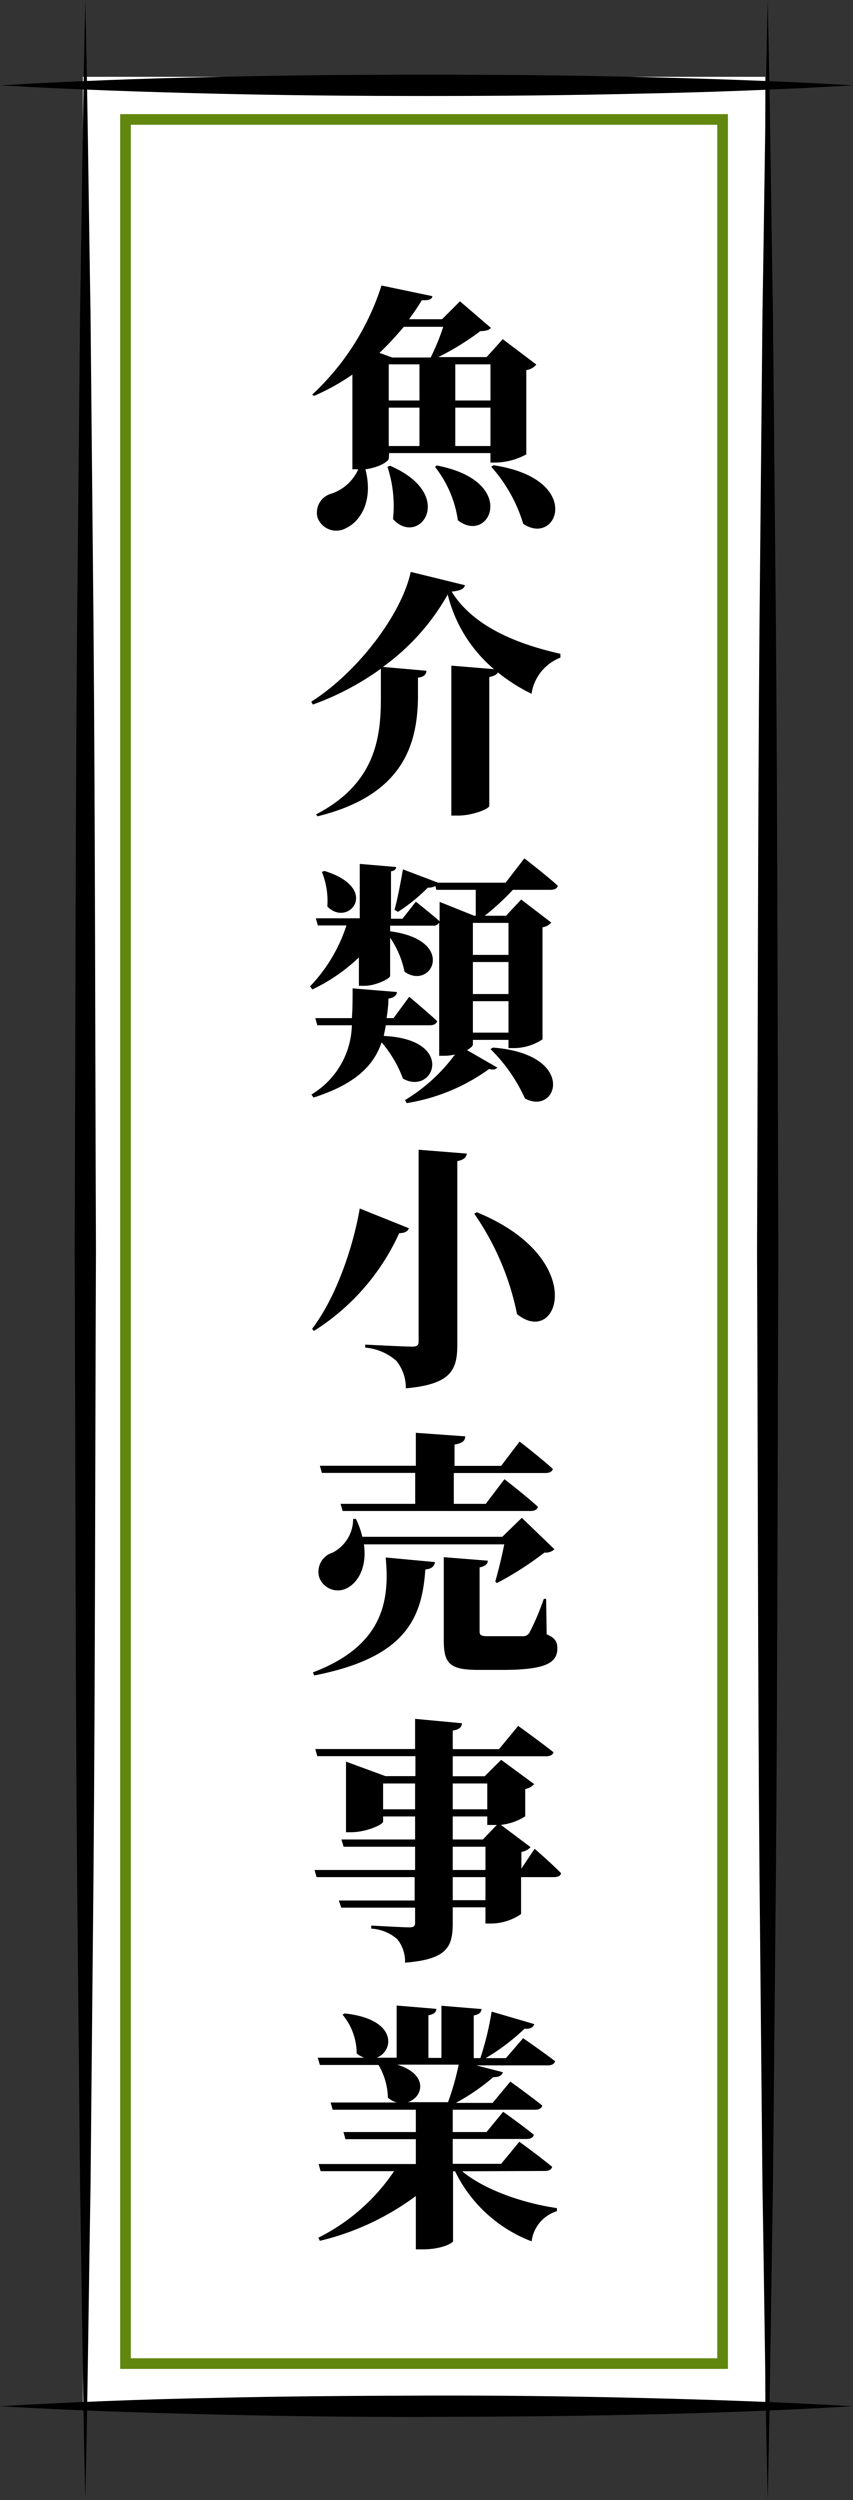
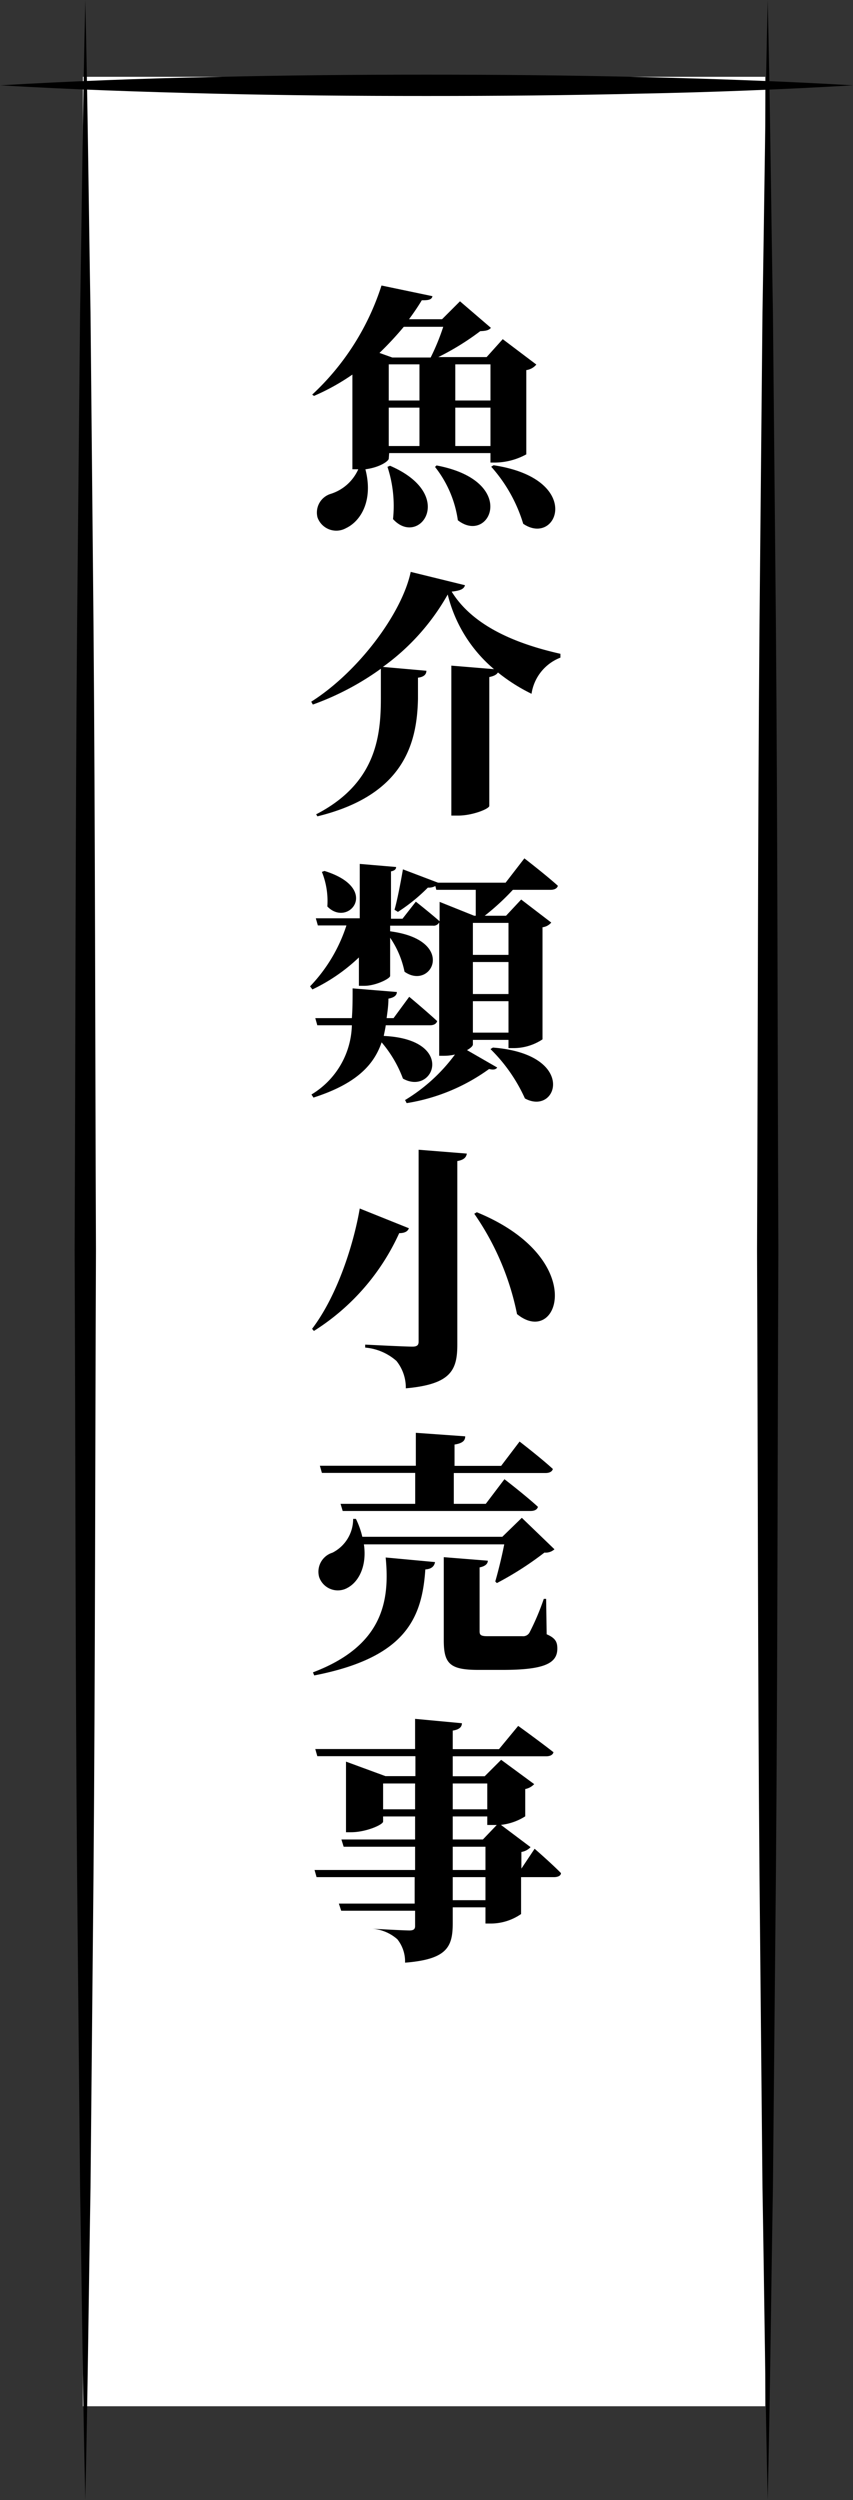
<svg xmlns="http://www.w3.org/2000/svg" viewBox="0 0 80 234.4">
  <rect x="0" y="0" width="80" height="234.4" fill="#333333" stroke="none" />
  <defs>
    <style>.cls-1,.cls-2{fill:#fff;}.cls-2{stroke:#61870f;stroke-miterlimit:10;}</style>
  </defs>
  <g id="レイヤー_2" data-name="レイヤー 2">
    <g id="レイヤー_1-2" data-name="レイヤー 1">
      <rect class="cls-1" x="7.77" y="7.2" width="64" height="218.41" />
-       <rect class="cls-2" x="11.77" y="11.2" width="56" height="210.41" />
      <line class="cls-1" x1="8" y1="234.4" x2="8" />
      <path d="M8,234.4c-.23-9.77-.32-19.53-.49-29.3l-.28-29.3c-.16-19.53-.15-39.07-.23-58.6.08-19.53.07-39.07.23-58.6l.28-29.3C7.68,19.53,7.77,9.77,8,0c.23,9.77.32,19.53.49,29.3l.28,29.3c.16,19.53.15,39.07.23,58.6-.08,19.53-.07,39.07-.23,58.6l-.28,29.3C8.32,214.87,8.23,224.63,8,234.4Z" />
      <line class="cls-1" x1="72" y1="234.4" x2="72" />
      <path d="M72,234.4c-.23-9.77-.32-19.53-.49-29.3l-.28-29.3c-.16-19.53-.15-39.07-.23-58.6.08-19.53.07-39.07.23-58.6l.28-29.3c.17-9.77.26-19.53.49-29.3.23,9.77.32,19.53.49,29.3l.28,29.3c.16,19.53.15,39.07.23,58.6-.08,19.53-.07,39.07-.23,58.6l-.28,29.3C72.32,214.87,72.23,224.63,72,234.4Z" />
      <path d="M36.46,43c0,.22-.82.82-2.19,1,.75,2.9-.41,4.85-1.82,5.52a1.87,1.87,0,0,1-2.67-1A1.83,1.83,0,0,1,31,46.31,4.2,4.2,0,0,0,33.6,44h-.55V35.12a20.65,20.65,0,0,1-3.6,2L29.28,37a23.9,23.9,0,0,0,6.5-10.23l4.78,1c-.07.28-.26.4-1,.38-.36.6-.77,1.2-1.2,1.78h3.1l1.68-1.68,2.9,2.49c-.19.22-.45.29-1,.31a24.52,24.52,0,0,1-3.93,2.43h4.53l1.51-1.68,3.15,2.38a1.47,1.47,0,0,1-.94.52v7.9a6.23,6.23,0,0,1-2.88.77H46v-.89h-9.5Zm1.41-12.36a30.52,30.52,0,0,1-2.28,2.45l1.2.43h3.6a20.72,20.72,0,0,0,1.18-2.88ZM36.58,43.67c6.33,2.73,2.73,7.7.28,5a11.79,11.79,0,0,0-.52-4.9Zm-.12-9.51v3.39h2.88V34.16Zm0,7.66h2.88v-3.6H36.46Zm4.48,1.82c7.78,1.47,5,7.49,2,5.14a10.43,10.43,0,0,0-2.14-5Zm1.76-9.48v3.39H46V34.16ZM46,41.82v-3.6H42.7v3.6Zm.29,1.8c8.5,1.29,6,7.68,2.78,5.49a14.19,14.19,0,0,0-3-5.35Z" />
      <path d="M43.61,54.87c-.1.36-.43.51-1.25.6,2.11,3.43,6.51,5,10.2,5.83l0,.36a4.31,4.31,0,0,0-2.71,3.39,16.69,16.69,0,0,1-3.15-2c-.12.19-.33.33-.81.43V75.56c0,.27-1.56.91-2.93.91h-.63V62.41l4,.33a13.31,13.31,0,0,1-4.34-7,21.13,21.13,0,0,1-6.08,6.79l4.08.36c0,.32-.21.58-.79.65v2c-.09,4.08-1.25,9-9.43,11l-.12-.19c5.54-2.86,6.07-7.18,6.07-10.85V62.7a25.79,25.79,0,0,1-6.38,3.36l-.15-.27C33.6,63,37.7,57.51,38.52,53.62Z" />
      <path d="M49.18,80.48s2,1.54,3.14,2.57c-.07.26-.33.38-.69.38H48.1a22.73,22.73,0,0,1-2.64,2.43h2l1.42-1.52L51.7,86.5a1.28,1.28,0,0,1-.82.44V97.45a4.9,4.9,0,0,1-2.64.82h-.55V97.5H44.35v.43c0,.14-.21.34-.55.53l2.83,1.63c-.12.19-.36.24-.76.14a18,18,0,0,1-7.73,3.2l-.15-.29a16.16,16.16,0,0,0,4.68-4.27,4.28,4.28,0,0,1-1,.12h-.48V86.48a.58.58,0,0,1-.6.31h-4v.53c6.29.82,3.91,5.59,1.35,3.79a8.74,8.74,0,0,0-1.35-3.19V91.5c0,.26-1.37.93-2.4.93h-.53V89.77a16.68,16.68,0,0,1-4.36,3l-.22-.29a14.81,14.81,0,0,0,3.41-5.71H29.81l-.19-.67h4.12V81l3.41.29c0,.19-.12.34-.48.41v4.44h1.08L39,84.54s1.37,1.08,2.23,1.84V84.56l3.24,1.3h.15c0-.68,0-1.61,0-2.43h-3.7l-.09-.36a1.22,1.22,0,0,1-.7.15,16.52,16.52,0,0,1-2.81,2.28L37,85.3c.26-.91.55-2.42.79-3.79l3.29,1.25h6.34Zm-13,15.65c-.05.34-.12.65-.19,1,6.81.31,4.72,5.64,1.8,4a11.27,11.27,0,0,0-2-3.4c-.72,2.11-2.35,3.88-6.39,5.18l-.19-.29A7.79,7.79,0,0,0,33,96.13H29.76l-.19-.67H33c.07-.89.07-1.8.07-2.79l4.15.34c0,.31-.26.53-.79.62,0,.63-.09,1.23-.17,1.83h.65l1.47-2S40,94.81,41,95.74c-.08.27-.34.39-.68.39ZM30.43,81.66c5.33,1.65,2.23,5.37.27,3.33a7.33,7.33,0,0,0-.51-3.24Zm13.92,4.87v3h3.34v-3Zm0,6.67h3.34v-3H44.35Zm3.34,3.62V93.87H44.35v2.95Zm-1.46,1.4c7.94.62,6.07,6.45,3,4.77A15.29,15.29,0,0,0,46,98.36Z" />
      <path d="M38.35,115.16c-.09.24-.31.46-.91.46a21.15,21.15,0,0,1-8,9.17l-.17-.2c2.4-3.16,3.91-8,4.47-11.28Zm5.43-7c-.05.36-.29.6-.89.7v17.21c0,2.4-.6,3.72-4.83,4.1a4,4,0,0,0-.88-2.57,5.08,5.08,0,0,0-2.93-1.25v-.28s3.69.19,4.44.19c.43,0,.57-.15.57-.46v-18Zm4.7,15a25.2,25.2,0,0,0-4-9.36l.24-.14C55.3,118,52.39,126.42,48.48,123.2Z" />
      <path d="M29.35,156.8c6.51-2.47,7.23-6.62,6.82-10.77l4.63.43c-.07.38-.31.65-.91.69-.31,4.66-1.92,8.28-10.42,9.94Zm4.78-12c.29,2-.46,3.48-1.51,4.06a1.85,1.85,0,0,1-2.69-1,1.87,1.87,0,0,1,1.25-2.28,3.54,3.54,0,0,0,1.94-3.17h.26a7.77,7.77,0,0,1,.6,1.68H47.11l1.83-1.78L52,145.26a1.21,1.21,0,0,1-.94.31,30.13,30.13,0,0,1-4.46,2.86l-.15-.15c.29-1,.63-2.4.84-3.48ZM30,137.43h9v-3.09l4.63.33c0,.39-.23.65-1,.77v2H47l1.73-2.28s2,1.54,3.12,2.57c-.07.26-.33.38-.69.38h-8.6V141h3l1.75-2.31s2,1.54,3.14,2.59c-.07.27-.33.39-.69.39H32.14l-.2-.67h7V138.1H30.19Zm21.27,15.8c.84.36,1,.74,1,1.34,0,1.39-1.23,2-5.14,2H44.88c-2.66,0-3.26-.56-3.26-2.76V146l4.13.33c0,.31-.27.53-.77.63v6c0,.33.12.45.72.45h1.87c.58,0,1.13,0,1.42,0a.68.68,0,0,0,.67-.34A23.07,23.07,0,0,0,51,149.91h.22Z" />
-       <path d="M50.14,173.34s1.58,1.37,2.47,2.28c0,.26-.31.38-.65.38H48.87v3.46a5,5,0,0,1-2.76.89h-.58v-1.52H42.46v1.52c0,2.23-.58,3.36-4.47,3.67a3.36,3.36,0,0,0-.72-2.19,4,4,0,0,0-2.45-1v-.29s3,.17,3.58.17c.38,0,.53-.12.53-.41v-1.44H32l-.22-.67h7.11V176H29.69l-.19-.67h9.43v-2.18h-6.7l-.21-.68h6.91v-2.16h-3v.48c0,.29-1.6,1-3,1h-.48v-6.62l3.7,1.36h2.81v-1.87H29.76l-.19-.67h9.36v-2.83l4.39.41c0,.36-.26.6-.86.69V164H46.8l1.8-2.18s2,1.44,3.31,2.47c-.07.26-.33.38-.69.38H42.46v1.87h3L47,165l3.1,2.28a1.56,1.56,0,0,1-.84.46v2.56a5.32,5.32,0,0,1-2.28.8l2.78,2.09a1.51,1.51,0,0,1-.86.45v1.56Zm-11.21-3.7v-2.42h-3v2.42Zm3.53-2.42v2.42H45.7v-2.42Zm0,5.25h2.83l1.3-1.36H45.7v-.8H42.46Zm0,2.86h3.07v-2.18H42.46Zm3.07.67H42.46v2.16h3.07Z" />
-       <path d="M43.35,203.58c2.13,1.77,5.76,3,8.88,3.45l0,.29a3.4,3.4,0,0,0-2.37,2.83,13.2,13.2,0,0,1-7.18-6.57h-.19v6.55c0,.17-1.06.77-2.84.77H39v-5a24.73,24.73,0,0,1-9,4.2l-.15-.29a18.54,18.54,0,0,0,7.11-6.24H30.07l-.19-.67H39v-2.33H32.4l-.19-.67H39v-2.09H31.2l-.19-.68H37.2a2.32,2.32,0,0,1-.82-.45,6.34,6.34,0,0,0-.88-3.07H30l-.2-.68h4.37a2.17,2.17,0,0,1-.72-.4,5.7,5.7,0,0,0-1.32-3.63l.19-.12c5,.53,4.64,3.55,3,4.15H37.2v-4.89l3.72.31c0,.29-.19.5-.74.6v4H41.4v-4.89l3.77.31c-.05.29-.19.5-.74.6v4h.62a28.25,28.25,0,0,0,1.06-4.36l4,1.17c-.09.29-.36.48-.91.43a20.32,20.32,0,0,1-3.65,2.76h1.9l1.61-1.87s1.82,1.25,3,2.16c-.07.27-.33.39-.69.39H44.67l2.49.64c-.07.29-.36.48-.89.46a20,20,0,0,1-3.52,2.42H46.2l1.66-2s1.85,1.32,3,2.25c-.07.27-.34.39-.67.39H42.46v2.09h3.17L47.19,198s1.77,1.25,2.88,2.16c-.08.27-.32.39-.68.39H42.46v2.33H47l1.71-2.07s1.89,1.37,3.07,2.35c-.05.27-.34.39-.67.39Zm-6.1-10c3,.93,2.42,3.07,1,3.52h3.77a25.71,25.71,0,0,0,1-3.52Z" />
+       <path d="M50.14,173.34s1.58,1.37,2.47,2.28c0,.26-.31.38-.65.38H48.87v3.46a5,5,0,0,1-2.76.89h-.58v-1.52H42.46v1.52c0,2.23-.58,3.36-4.47,3.67a3.36,3.36,0,0,0-.72-2.19,4,4,0,0,0-2.45-1s3,.17,3.58.17c.38,0,.53-.12.53-.41v-1.44H32l-.22-.67h7.11V176H29.69l-.19-.67h9.43v-2.18h-6.7l-.21-.68h6.91v-2.16h-3v.48c0,.29-1.6,1-3,1h-.48v-6.62l3.7,1.36h2.81v-1.87H29.76l-.19-.67h9.36v-2.83l4.39.41c0,.36-.26.6-.86.69V164H46.8l1.8-2.18s2,1.44,3.31,2.47c-.07.26-.33.38-.69.38H42.46v1.87h3L47,165l3.1,2.28a1.56,1.56,0,0,1-.84.46v2.56a5.32,5.32,0,0,1-2.28.8l2.78,2.09a1.51,1.51,0,0,1-.86.45v1.56Zm-11.21-3.7v-2.42h-3v2.42Zm3.53-2.42v2.42H45.7v-2.42Zm0,5.25h2.83l1.3-1.36H45.7v-.8H42.46Zm0,2.86h3.07v-2.18H42.46Zm3.07.67H42.46v2.16h3.07Z" />
      <line class="cls-1" y1="8" x2="80" y2="8" />
      <path d="M0,8q10-.58,20-.78C26.67,7.06,33.33,7,40,7s13.33.06,20,.22S73.33,7.61,80,8q-10,.59-20,.78C53.33,8.94,46.67,9,40,9s-13.33-.06-20-.22S6.67,8.39,0,8Z" />
-       <line class="cls-1" y1="225.61" x2="80" y2="225.61" />
-       <path d="M0,225.61q10-.59,20-.78c6.67-.16,13.33-.2,20-.22s13.33.06,20,.22,13.33.39,20,.78q-10,.58-20,.78c-6.67.16-13.33.2-20,.22s-13.33-.07-20-.23S6.67,226,0,225.61Z" />
    </g>
  </g>
</svg>